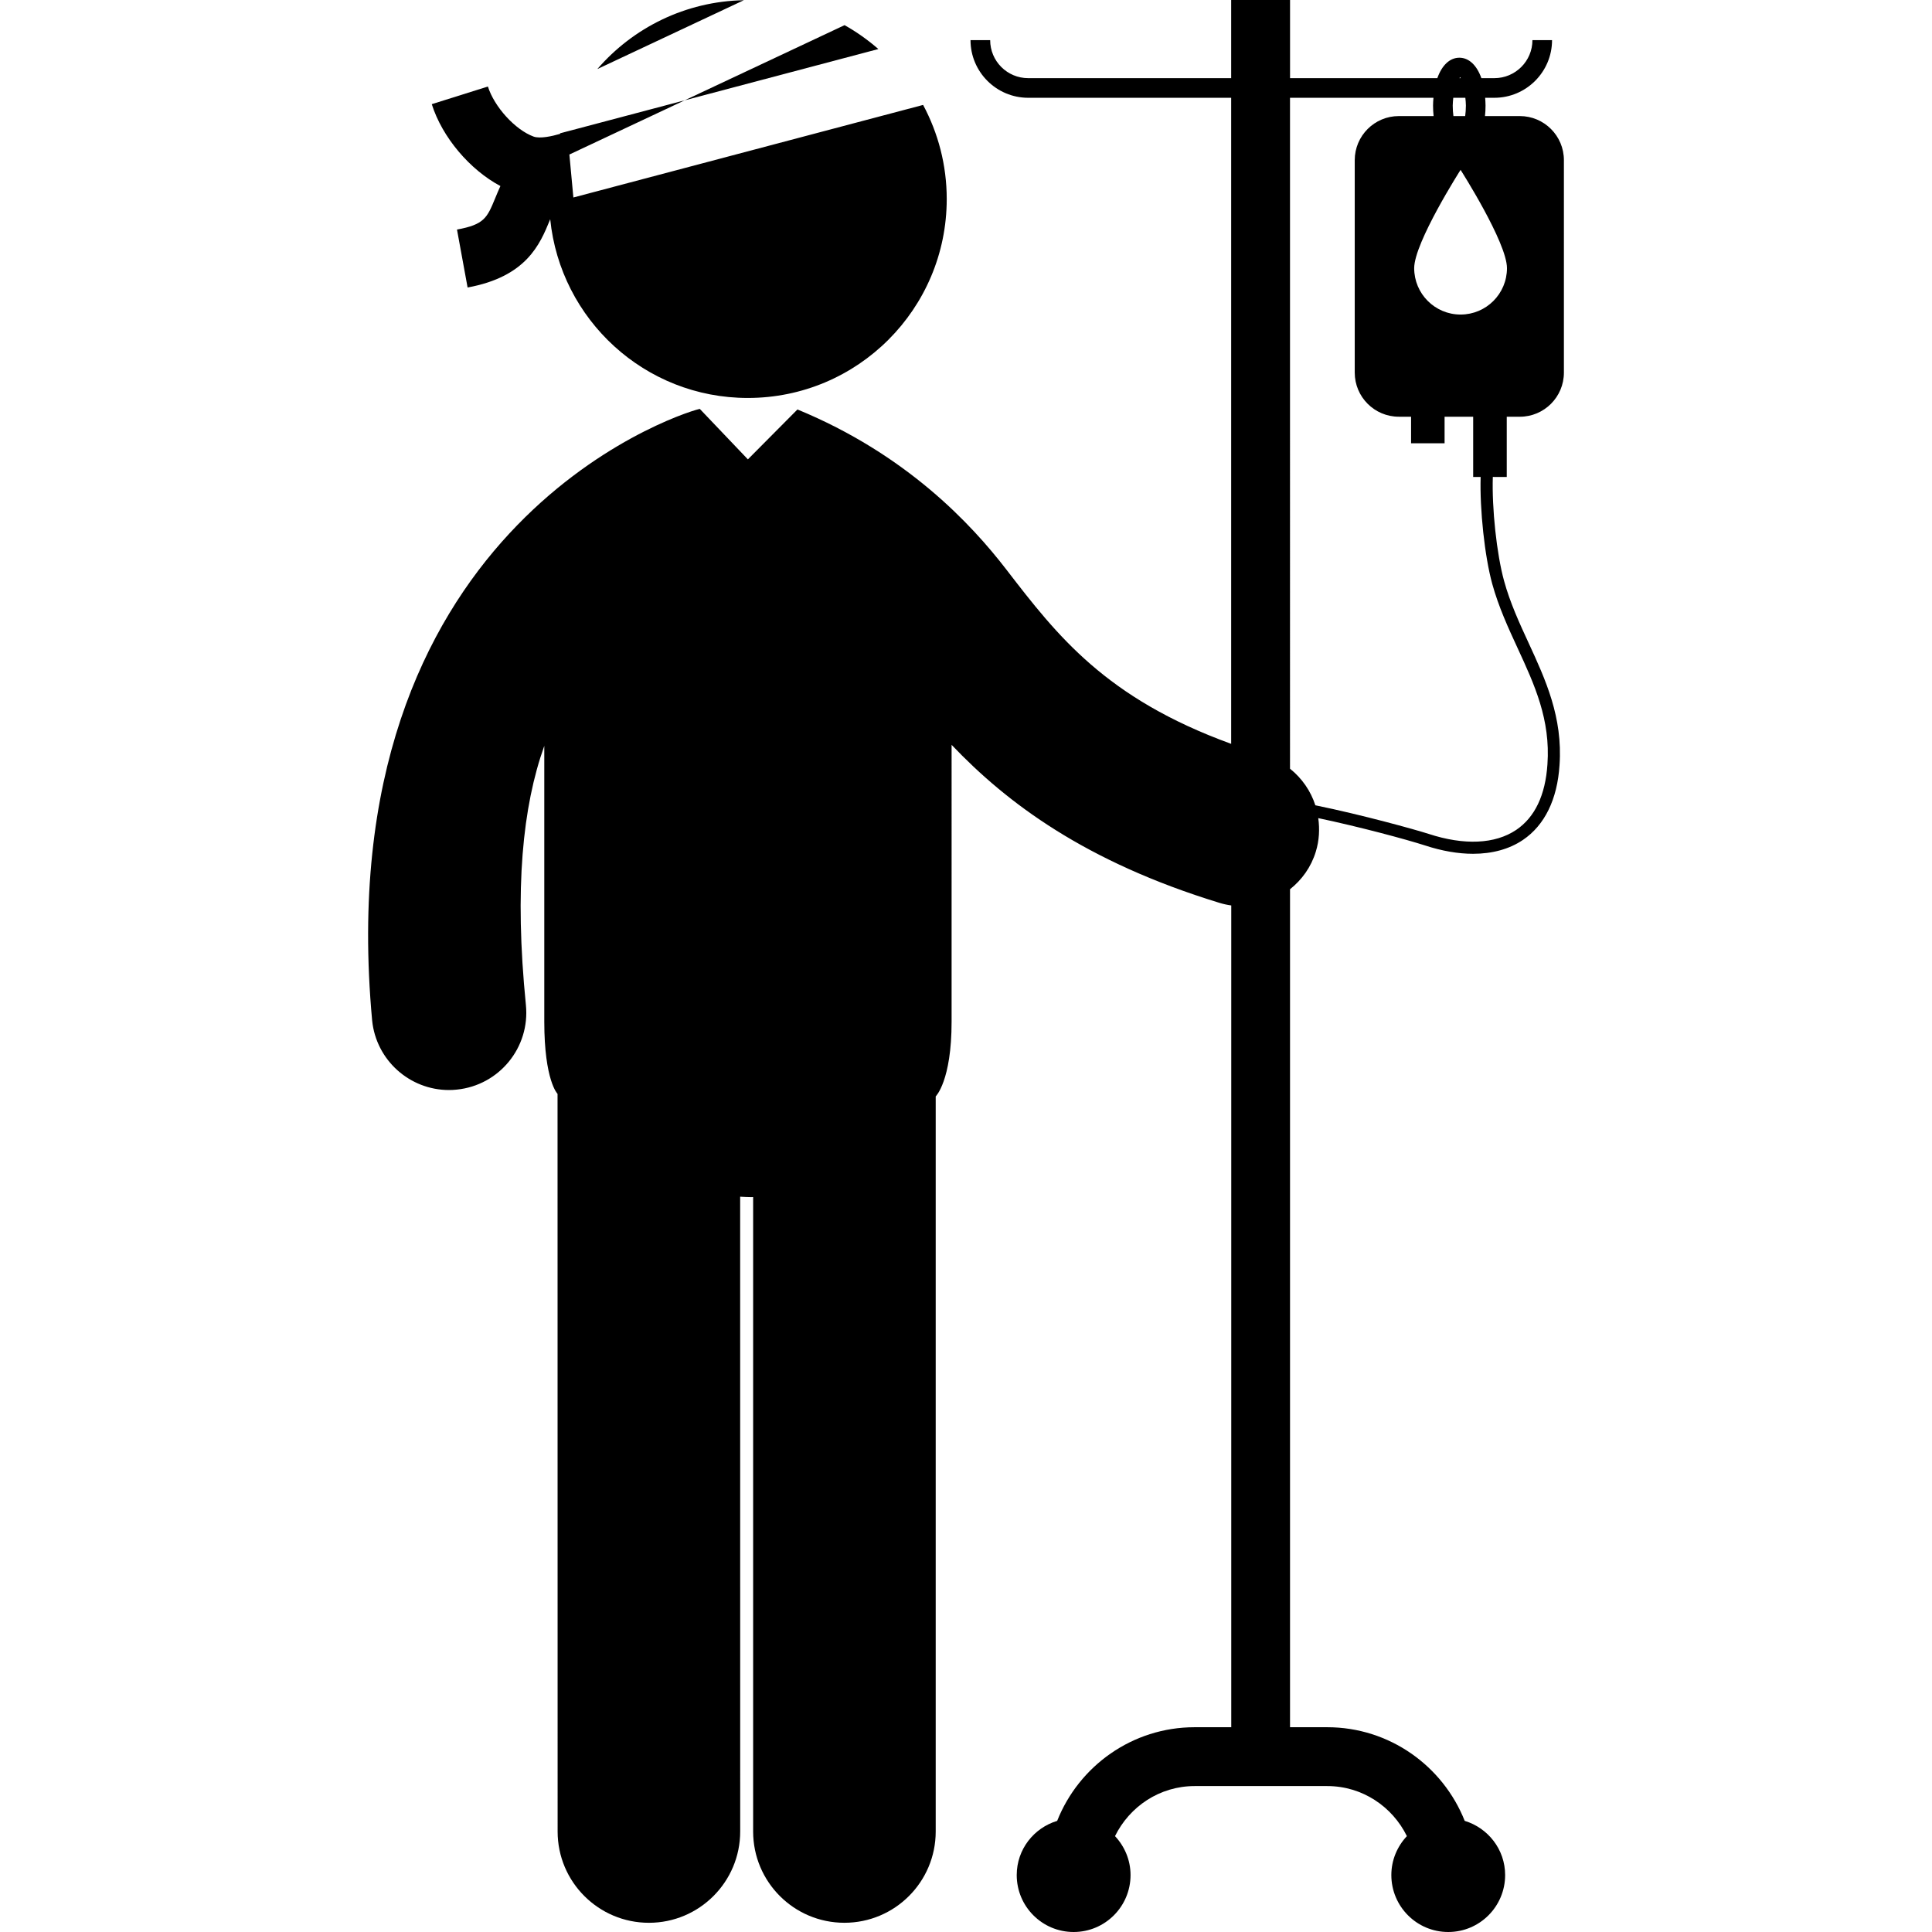
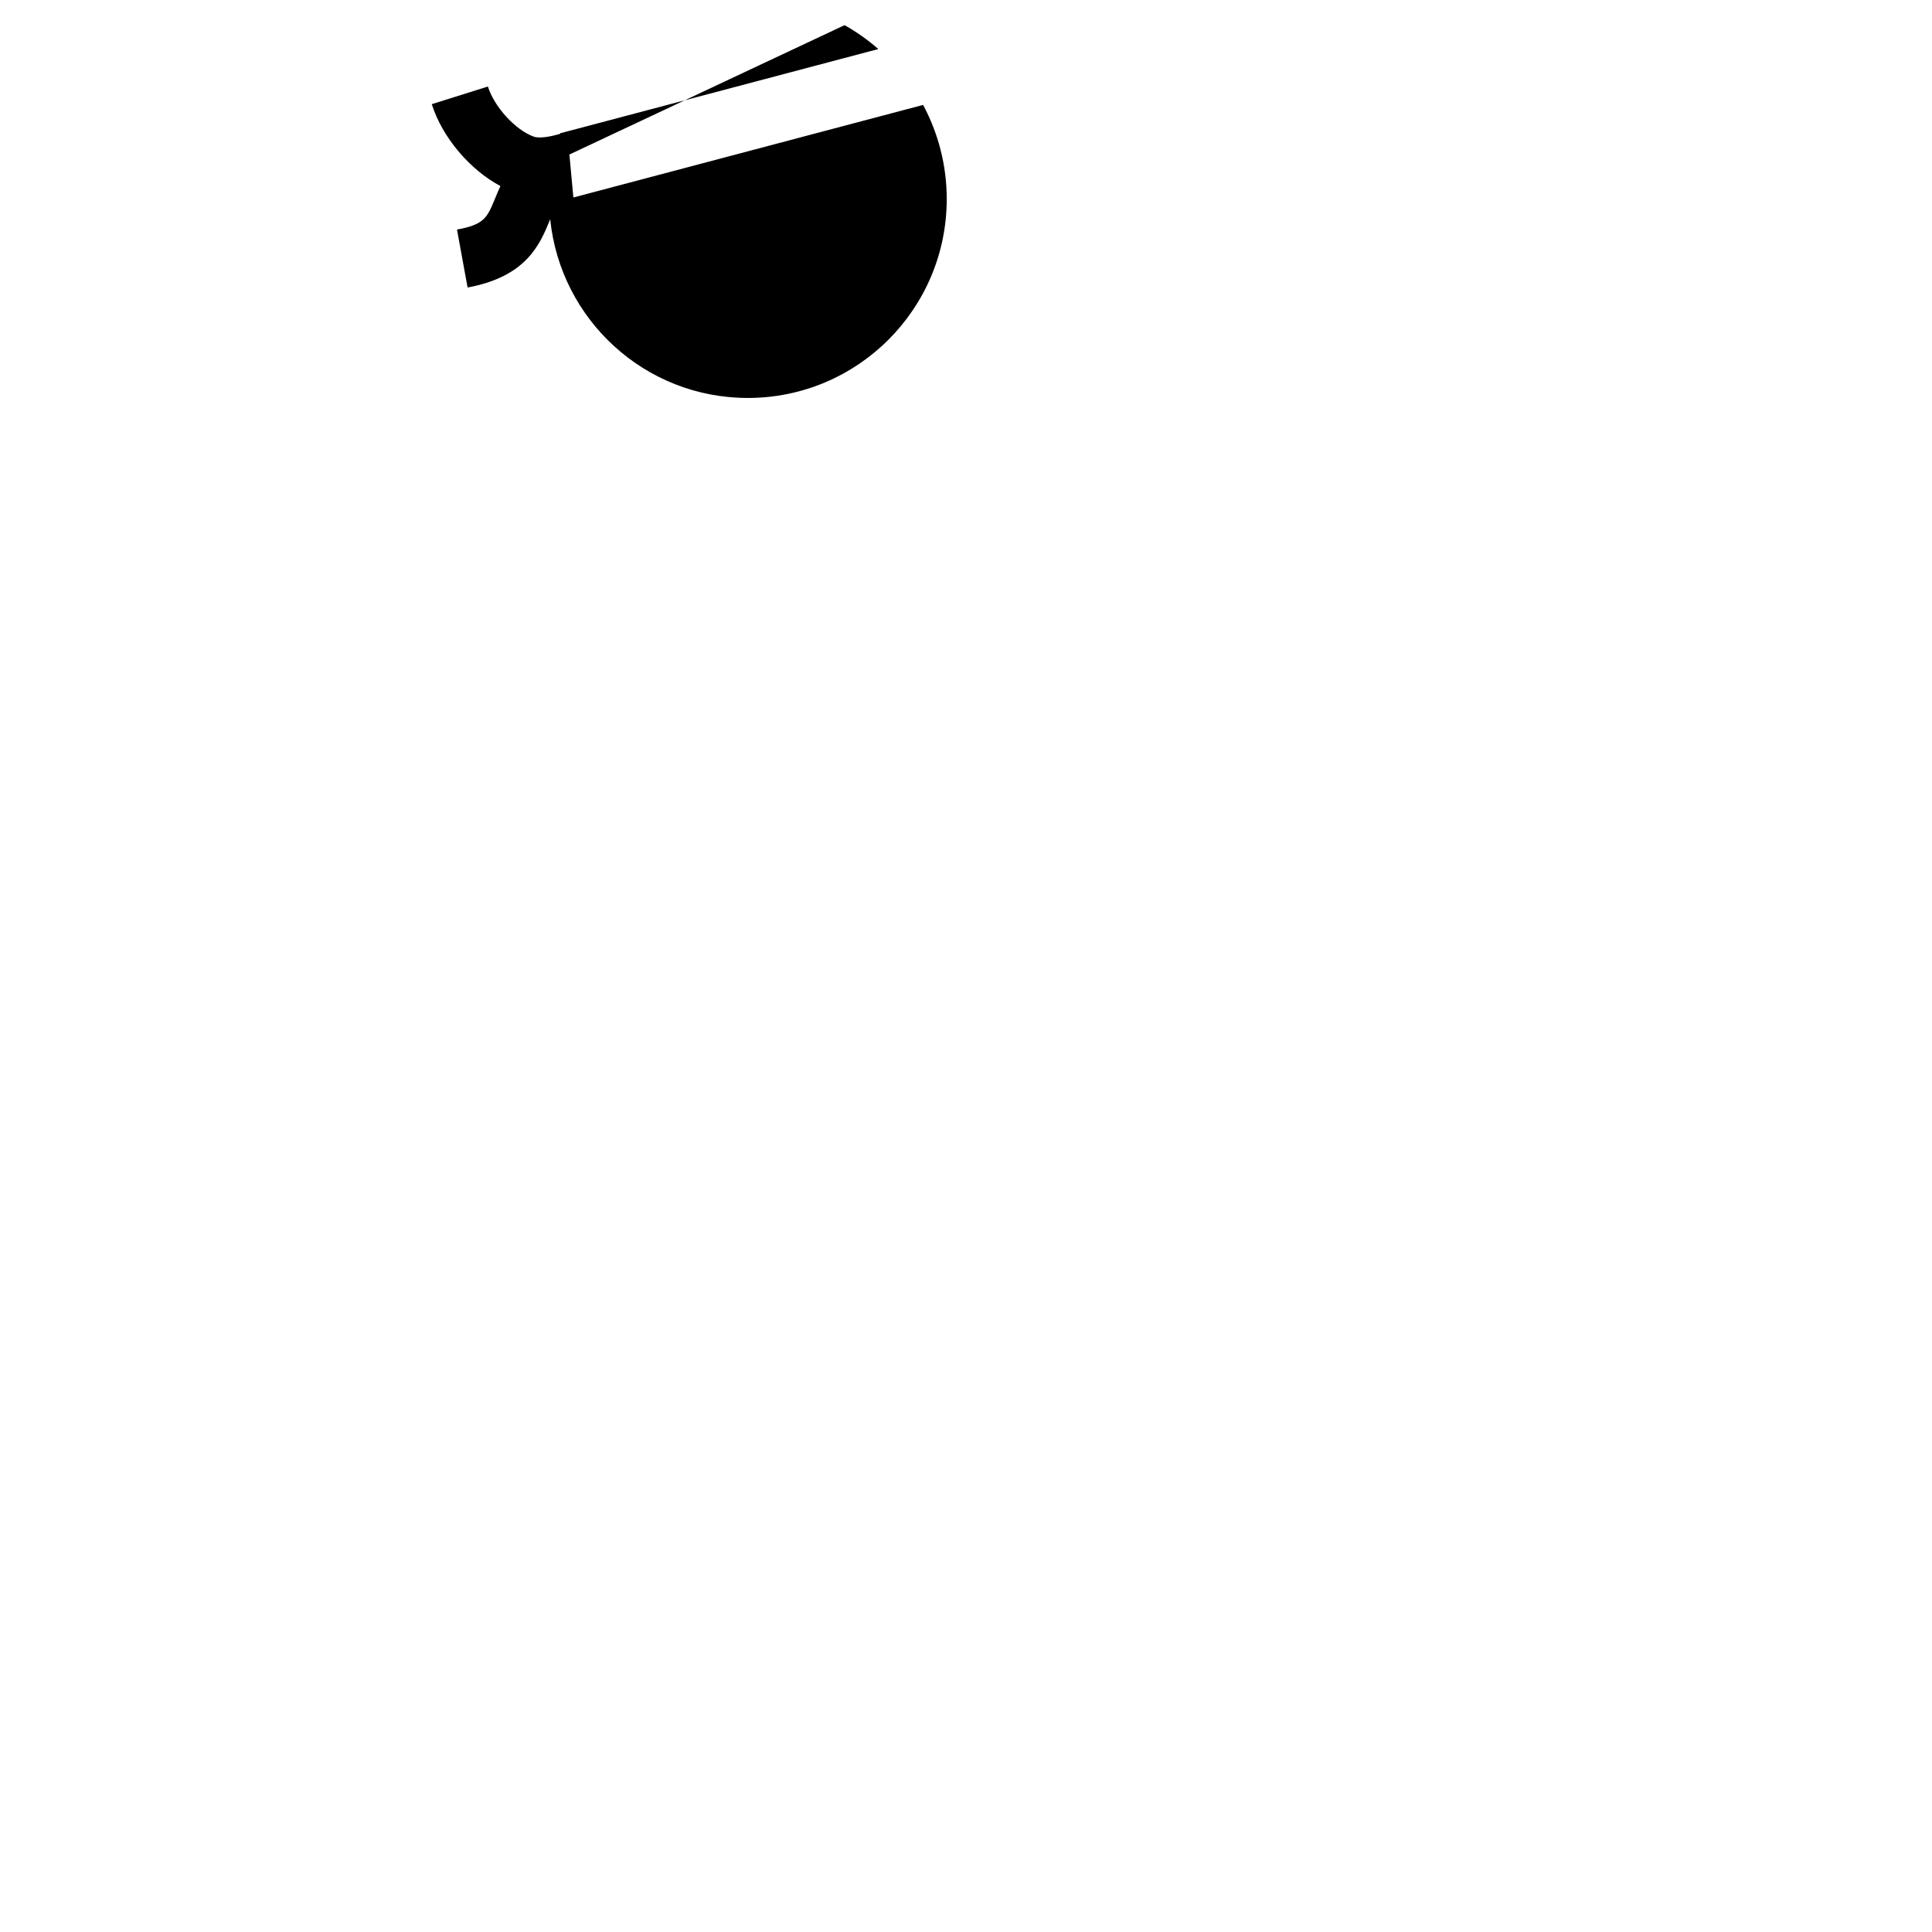
<svg xmlns="http://www.w3.org/2000/svg" version="1.1" id="Capa_1" x="0px" y="0px" width="96.911px" height="96.911px" viewBox="0 0 96.911 96.911" style="enable-background:new 0 0 96.911 96.911;" xml:space="preserve">
  <g>
    <g>
-       <path d="M29.963,3.464l7.35-3.454C34.375,0.068,31.753,1.393,29.963,3.464z" />
      <path d="M42.364,1.262l-8.02,3.77l9.715-2.572C43.537,2.006,42.972,1.602,42.364,1.262z" />
-       <path d="M75.58,23.925v-3.021h0.653c1.224,0,2.214-0.991,2.214-2.214V8.035c0-1.222-0.99-2.213-2.214-2.213h-1.745    c0.019-0.168,0.028-0.344,0.028-0.527c0-0.135-0.011-0.263-0.019-0.39h0.462c1.595,0,2.893-1.298,2.893-2.892h-0.984    c0,1.052-0.856,1.907-1.907,1.907h-0.654c-0.225-0.637-0.619-1.025-1.104-1.025c-0.486,0-0.879,0.388-1.105,1.025H64.71V0h-2.953    v3.92H51.575c-1.054,0-1.907-0.855-1.907-1.907h-0.986c0,1.594,1.297,2.892,2.894,2.892h10.181v32.407    c-6.297-2.289-8.725-5.428-11.274-8.739c-1.763-2.29-5.019-5.784-10.482-8.034l-2.486,2.503l-2.412-2.531    c-0.006,0.002-0.014,0.003-0.023,0.004c-1.271,0.305-18.672,6.128-16.413,30.672c0.201,1.998,1.888,3.49,3.854,3.49    c0.127,0,0.259-0.007,0.391-0.021c2.128-0.214,3.681-2.112,3.468-4.241c-0.585-5.861-0.163-9.963,0.922-13.002    c0,0,0,10.863,0,13.831s0.665,3.626,0.665,3.626l0.004,37c0,2.529,2.051,4.579,4.58,4.579c2.528,0,4.578-2.052,4.578-4.58    l-0.002-31.842c0.18,0.009,0.362,0.022,0.544,0.022c0.037,0,0.071-0.004,0.107-0.004v31.824c0,2.529,2.049,4.579,4.578,4.579    c2.529,0,4.58-2.05,4.58-4.579V54.996c0,0,0.797-0.771,0.797-3.75V37.362c2.783,2.922,6.701,5.863,13.436,7.926    c0.196,0.06,0.393,0.103,0.592,0.13v41.221h-1.836c-3.13,0-5.807,1.95-6.896,4.697C51.857,91.691,51,92.768,51,94.055    c0,1.577,1.277,2.856,2.854,2.856c1.578,0,2.855-1.279,2.855-2.856c0-0.757-0.3-1.441-0.779-1.953    c0.728-1.479,2.234-2.511,3.994-2.511h5.598h1.054c1.76,0,3.268,1.031,3.995,2.511c-0.48,0.512-0.78,1.196-0.78,1.953    c0,1.577,1.277,2.856,2.854,2.856s2.854-1.279,2.854-2.856c0-1.287-0.858-2.363-2.028-2.719c-1.09-2.748-3.767-4.697-6.896-4.697    h-0.927H64.81h-0.101V44.605c0.592-0.47,1.058-1.11,1.294-1.888c0.173-0.562,0.198-1.132,0.122-1.679    c2.081,0.439,4.381,1.058,5.354,1.37c0.853,0.28,1.666,0.419,2.411,0.419c0.966,0,1.818-0.233,2.5-0.694    c1.09-0.735,1.727-2.033,1.837-3.753c0.17-2.399-0.705-4.294-1.549-6.125c-0.46-0.995-0.934-2.024-1.234-3.123    c-0.372-1.35-0.613-3.641-0.563-5.208L75.58,23.925L75.58,23.925z M73.248,3.87c0.002,0.006,0.014,0.036,0.02,0.05h-0.062    C73.22,3.906,73.234,3.876,73.248,3.87z M72.898,4.905h0.605c0.012,0.125,0.028,0.244,0.028,0.39c0,0.195-0.016,0.37-0.036,0.527    h-0.59C72.884,5.665,72.87,5.49,72.87,5.295C72.871,5.149,72.887,5.029,72.898,4.905z M76.125,32.511    c0.851,1.843,1.654,3.584,1.496,5.828c-0.103,1.549-0.63,2.656-1.567,3.29c-1.057,0.712-2.611,0.783-4.388,0.201    c-0.724-0.231-3.336-0.955-5.687-1.436c-0.231-0.718-0.674-1.358-1.271-1.835V4.905h7.196c-0.011,0.127-0.021,0.255-0.021,0.39    c0,0.184,0.011,0.359,0.028,0.527h-1.743c-1.223,0-2.213,0.991-2.213,2.213v10.654c0,1.223,0.99,2.214,2.213,2.214h0.613v1.333    h1.681v-1.333h1.434v3.021h0.375c-0.049,1.622,0.2,3.979,0.583,5.369C75.171,30.441,75.655,31.494,76.125,32.511z M73.264,15.778    c-1.285,0-2.327-1.042-2.327-2.328s2.327-4.929,2.327-4.929s2.327,3.644,2.327,4.929C75.591,14.736,74.55,15.778,73.264,15.778z" />
      <path d="M25.101,9.332c-0.097,0.212-0.182,0.416-0.259,0.603c-0.409,0.993-0.547,1.328-1.919,1.58l0.532,2.906    c2.956-0.542,3.628-2.171,4.118-3.36c0.01-0.026,0.019-0.042,0.026-0.064c0.512,5.034,4.744,8.965,9.911,8.965    c5.513,0,9.979-4.468,9.979-9.98c0-1.707-0.432-3.313-1.185-4.719L28.761,9.906l-0.2-2.155l5.784-2.719l-5.892,1.56h-0.002    L28.1,6.685c-0.004,0.011-0.006,0.021-0.01,0.031c-0.394,0.116-1.005,0.251-1.324,0.135c-0.92-0.337-1.971-1.487-2.292-2.511    l-2.816,0.885C22.183,6.891,23.571,8.519,25.101,9.332z" />
    </g>
  </g>
  <g>
</g>
  <g>
</g>
  <g>
</g>
  <g>
</g>
  <g>
</g>
  <g>
</g>
  <g>
</g>
  <g>
</g>
  <g>
</g>
  <g>
</g>
  <g>
</g>
  <g>
</g>
  <g>
</g>
  <g>
</g>
  <g>
</g>
</svg>